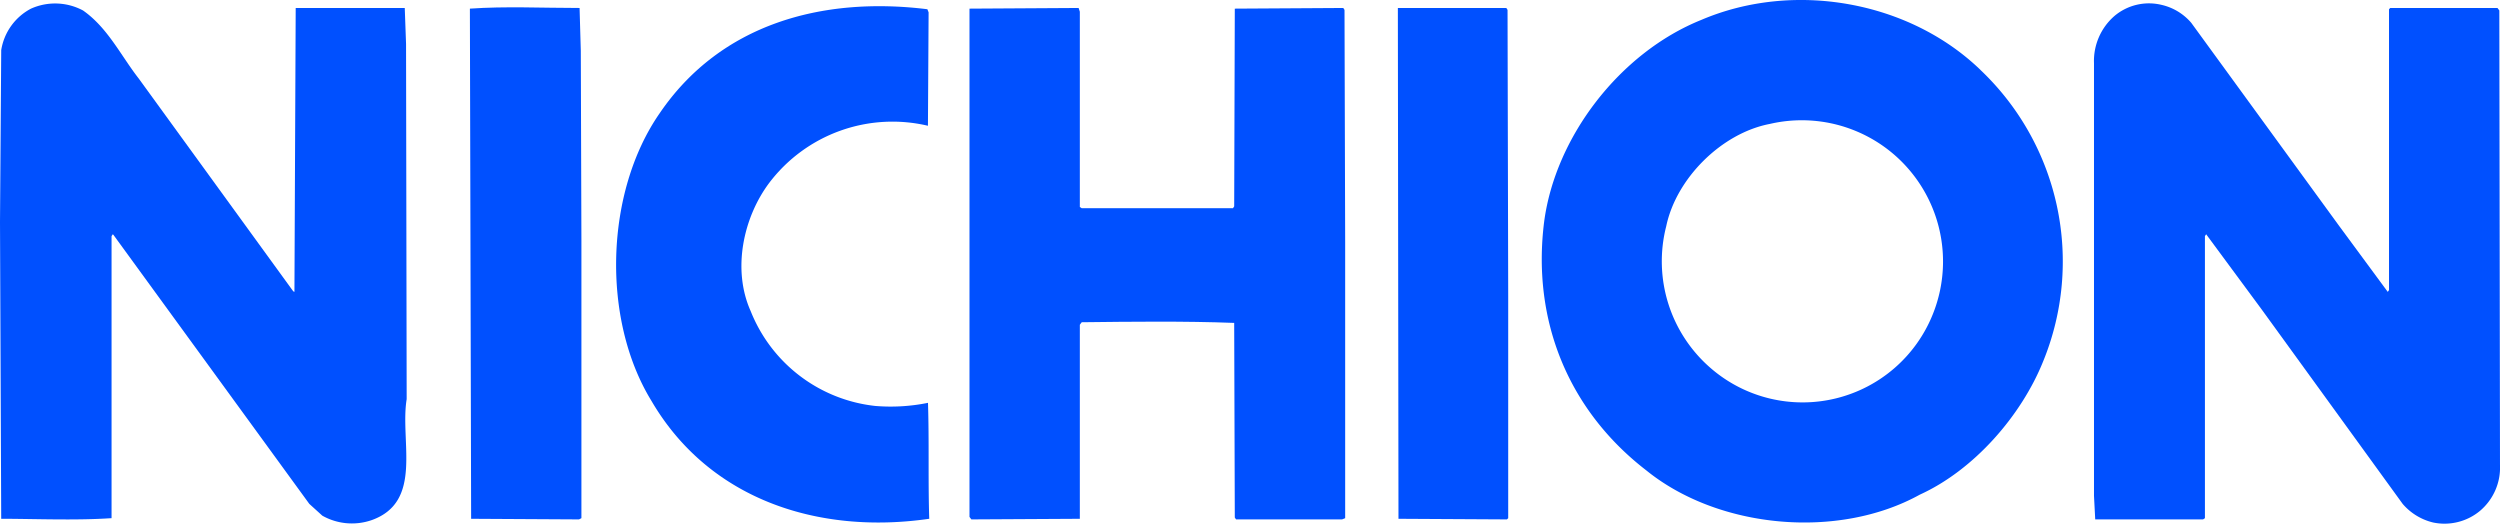
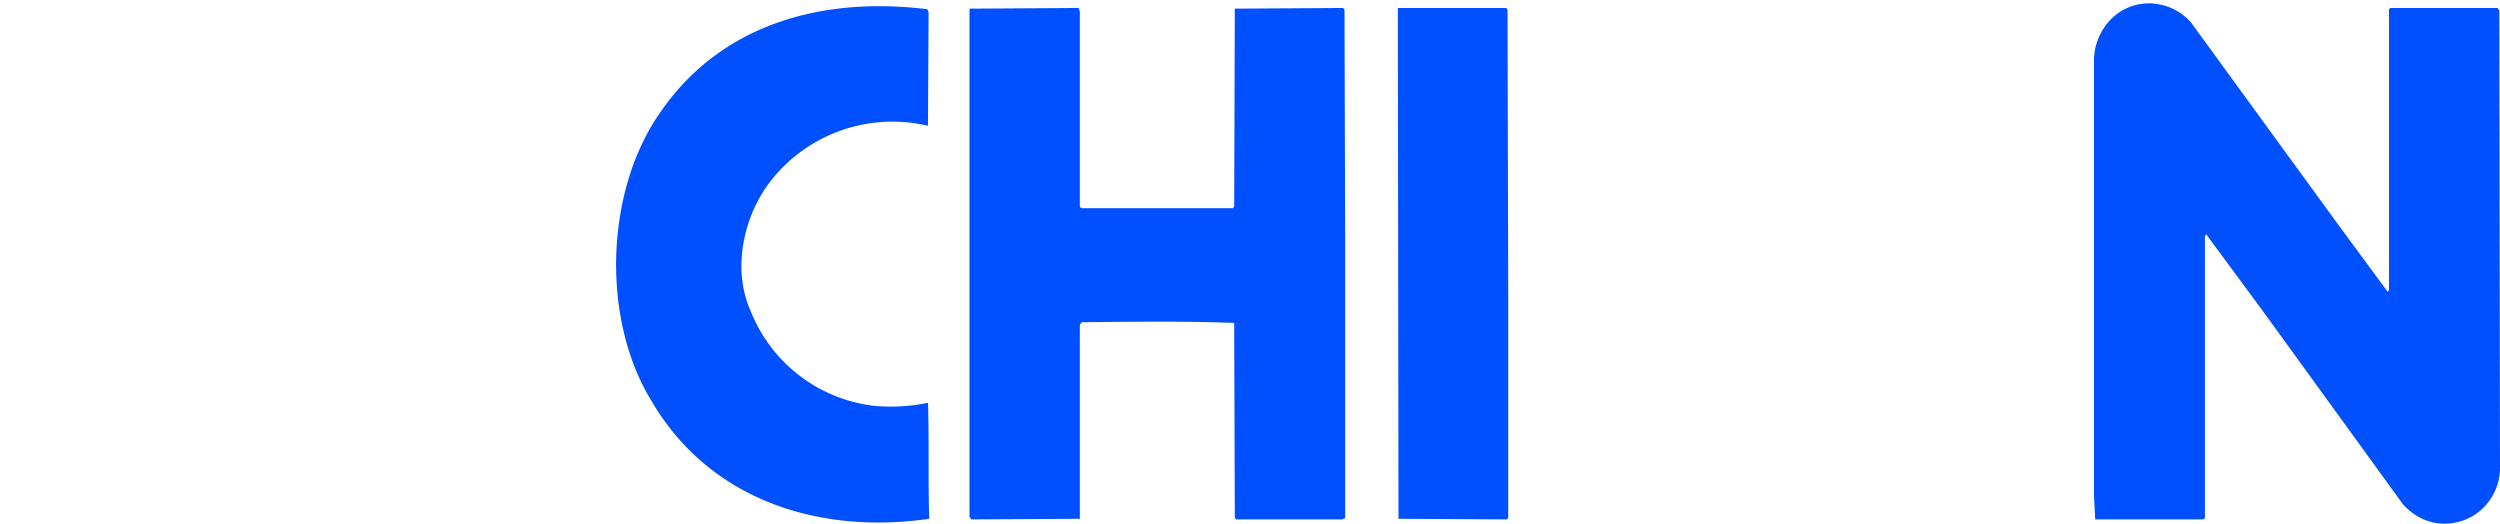
<svg xmlns="http://www.w3.org/2000/svg" width="376.082" height="78.784" viewBox="0 0 376.082 78.784">
  <g id="グループ_1606" data-name="グループ 1606" transform="translate(-495 -12284.676)">
    <path id="パス_6100" data-name="パス 6100" d="M373.1,76.827a8.351,8.351,0,0,1-7.09,1.771,8.706,8.706,0,0,1-4.568-2.795L340.277,46.617l-8.4-11.378-.184.28v42.43l-.278.187H315.19l-.185-3.544V9.5a8.961,8.961,0,0,1,3.073-7.092,8.045,8.045,0,0,1,7.09-1.675,8.308,8.308,0,0,1,4.475,2.708l22.2,30.488L359.2,43.91l.185-.282V1.389l.189-.189h16.128l.278.375.1,68.353a8.524,8.524,0,0,1-2.982,6.9" transform="translate(495 12284.676)" fill="#0050ff" />
-     <path id="パス_6101" data-name="パス 6101" d="M297.938,10.528C287.121.083,269.777-2.9,255.977,2.976c-12.313,4.939-22.009,17.628-23.689,30.4-1.864,14.828,3.637,28.352,15.387,37.4,10.818,8.762,28.812,10.444,41.126,3.637,8.206-3.733,15.3-11.941,18.557-20.052a39.7,39.7,0,0,0-9.42-43.826m-7.181,36.738a21.1,21.1,0,0,1-33.293,8.207,21.231,21.231,0,0,1-6.808-21.447c1.495-7.179,8.3-13.989,15.575-15.388a21.245,21.245,0,0,1,24.526,28.628" transform="translate(495 12284.676)" fill="#0050ff" />
    <path id="パス_6102" data-name="パス 6102" d="M226.69,78.136l-16.313-.093L210.284,1.2H226.6l.184.285.1,43.077V77.949Z" transform="translate(495 12284.676)" fill="#0050ff" />
    <path id="パス_6103" data-name="パス 6103" d="M201.889,78.136H185.943l-.189-.284-.091-29.277c-7.459-.283-15.479-.189-22.938-.1l-.282.377V78.043l-16.318.093-.282-.376V1.3l16.417-.1.183.565V31.133l.282.191h22.754l.184-.282L185.754,1.3l16.319-.1.185.285.1,34.965v41.5Z" transform="translate(495 12284.676)" fill="#0050ff" />
    <path id="パス_6104" data-name="パス 6104" d="M139.784,78.042c-16.693,2.422-33.109-2.895-41.775-17.721-7.555-12.305-7-31.424,1.214-43.266C108.355,3.622,123.65-.573,139.507,1.389l.185.466-.1,17.064A23.264,23.264,0,0,0,115.726,27.5c-3.918,5.221-5.6,13.051-2.8,19.3a22.824,22.824,0,0,0,18.741,14.268A28.139,28.139,0,0,0,139.6,60.6c.189,5.787,0,11.655.189,17.441" transform="translate(495 12284.676)" fill="#0050ff" />
-     <path id="パス_6105" data-name="パス 6105" d="M87.1,78.136l-16.226-.093L70.687,1.3c5.4-.376,10.813-.1,16.5-.1l.185,6.437.092,28.628V77.949Z" transform="translate(495 12284.676)" fill="#0050ff" />
-     <path id="パス_6106" data-name="パス 6106" d="M55.951,78.229a9.066,9.066,0,0,1-7.463-.655L46.531,75.8,17.063,35.33l-.091-.091-.19.28v42.43c-5.407.371-11.658.093-16.6.093L0,33.372.184,7.539A8.564,8.564,0,0,1,4.663,1.3a8.894,8.894,0,0,1,7.832.279c3.728,2.611,5.688,6.8,8.392,10.257L44.109,43.817l.184.093L44.482,1.2H60.888l.195,5.412.093,53.433c-1.03,6.344,2.514,15.387-5.225,18.184" transform="translate(495 12284.676)" fill="#0050ff" />
  </g>
</svg>